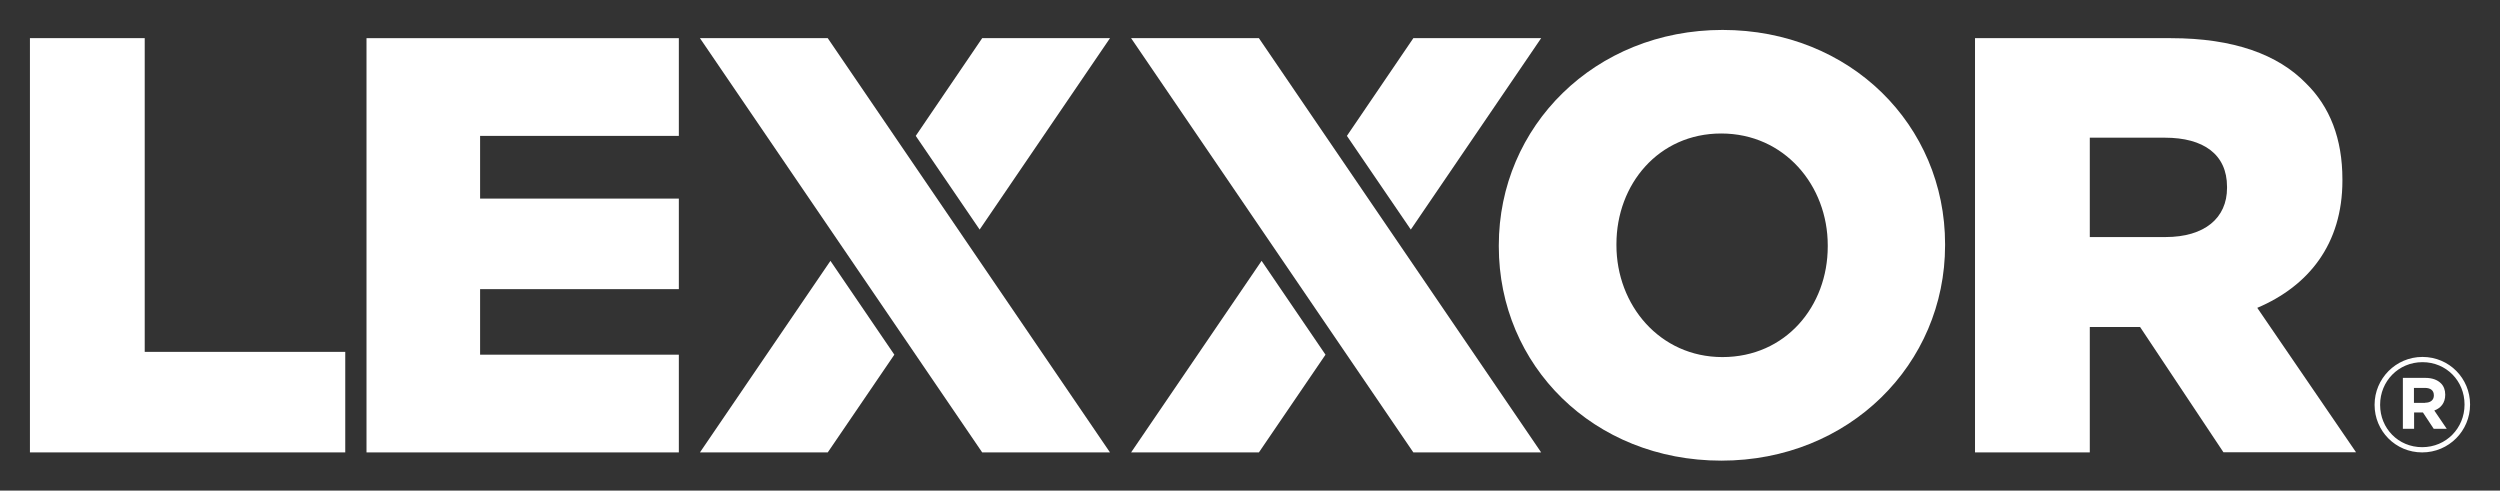
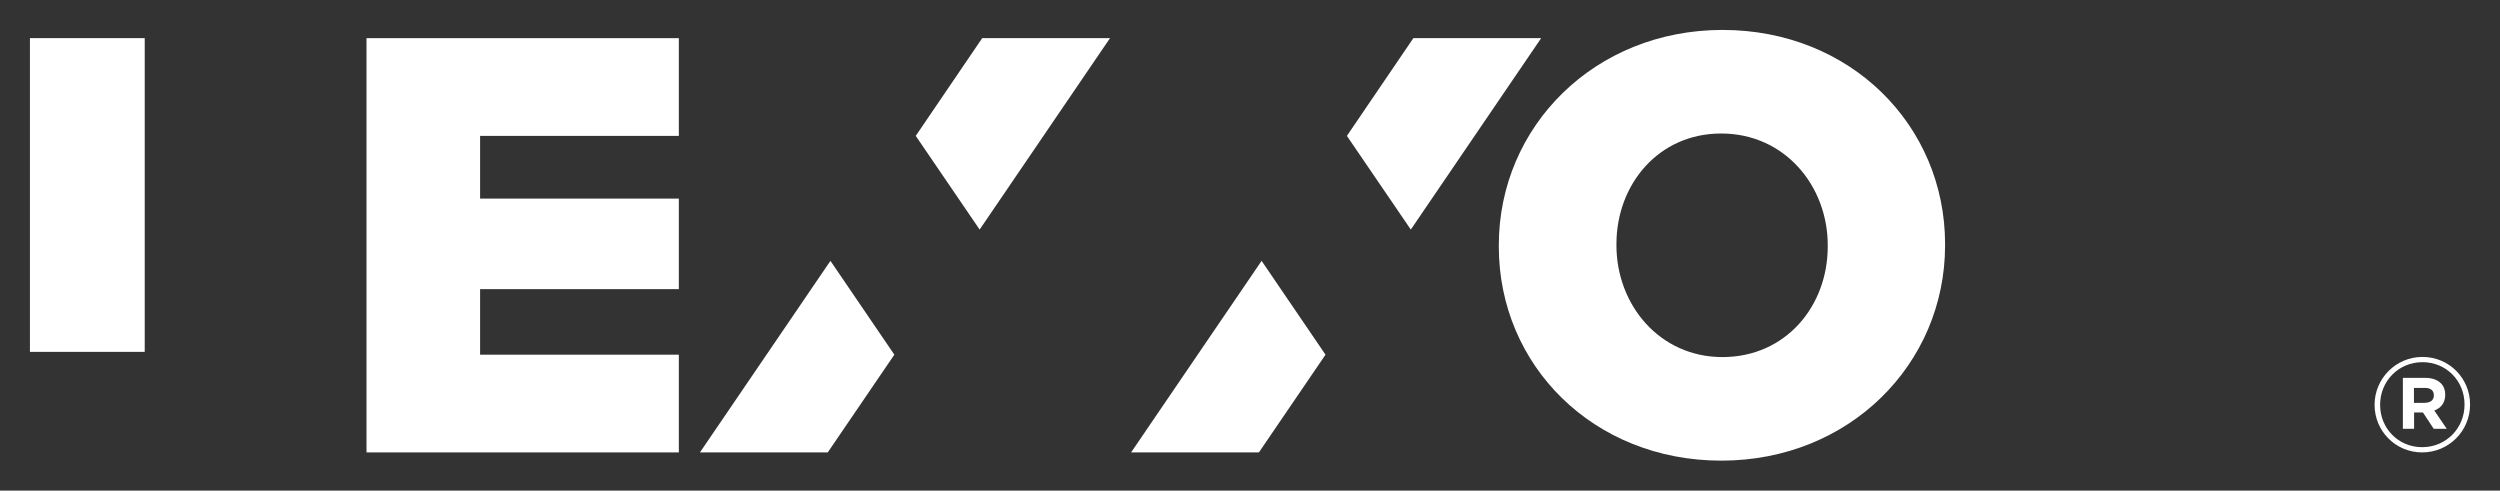
<svg xmlns="http://www.w3.org/2000/svg" id="CONTENIDO" x="0px" y="0px" viewBox="0 0 167.05 32.78" style="enable-background:new 0 0 167.05 32.78;" xml:space="preserve">
  <rect x="0" y="0" width="167.05" height="32.78" fill="#333333" stroke="none" />
  <style type="text/css">	.st0{fill:#1426B3;}	.st1{fill:#F9F9F9;}	.st2{fill:#FFFFFF;}	.st3{fill:#A6A6A6;}	.st4{opacity:0.2;}	.st5{fill:none;stroke:#FFFFFF;stroke-width:0.5;stroke-miterlimit:10;}	.st6{fill:none;stroke:#FFFFFF;stroke-width:1.6;stroke-linejoin:round;stroke-miterlimit:10;}	.st7{fill:none;stroke:#FFFFFF;stroke-width:1.6;stroke-miterlimit:10;}	.st8{fill:none;stroke:#000000;stroke-linejoin:round;stroke-miterlimit:10;}	.st9{fill:none;stroke:#000000;stroke-width:0.75;stroke-linejoin:round;stroke-miterlimit:10;}	.st10{fill:none;stroke:#FFFFFF;stroke-width:0.5;stroke-linejoin:round;stroke-miterlimit:10;}	.st11{fill:none;stroke:#FFFFFF;stroke-linejoin:round;stroke-miterlimit:10;}	.st12{fill:none;stroke:#1426B3;stroke-width:2;stroke-miterlimit:10;}	.st13{fill:none;stroke:#122650;stroke-miterlimit:10;}	.st14{fill:none;stroke:#FFFFFF;stroke-miterlimit:10;}	.st15{fill:#1426B3;stroke:#1426B3;stroke-miterlimit:10;}	.st16{fill:none;stroke:#858E9D;stroke-miterlimit:10;}	.st17{fill:#FFFFFF;stroke:#FFFFFF;stroke-miterlimit:10;}	.st18{opacity:0.4;fill:none;stroke:#FFFFFF;stroke-miterlimit:10;}	.st19{fill-rule:evenodd;clip-rule:evenodd;fill:#1426B3;stroke:#1426B3;stroke-width:2;stroke-miterlimit:10;}	.st20{fill-rule:evenodd;clip-rule:evenodd;fill:none;stroke:#FFFFFF;stroke-width:2;stroke-miterlimit:10;}	.st21{opacity:0.15;fill-rule:evenodd;clip-rule:evenodd;}	.st22{clip-path:url(#SVGID_4_);}	.st23{fill:none;}	.st24{clip-path:url(#SVGID_10_);}	.st25{clip-path:url(#SVGID_12_);}	.st26{clip-path:url(#SVGID_14_);}	.st27{clip-path:url(#SVGID_16_);fill-rule:evenodd;clip-rule:evenodd;fill:#F2F2F2;}	.st28{clip-path:url(#SVGID_20_);}</style>
  <g id="XMLID_3_">
    <g id="XMLID_27_">
      <path id="XMLID_28_" class="st2" d="M158.67,27.06v-0.02c0-1.73,1.41-3.19,3.2-3.19c1.79,0,3.18,1.44,3.18,3.17v0.02   c0,1.74-1.41,3.19-3.2,3.19C160.06,30.23,158.67,28.79,158.67,27.06z M164.68,27.04v-0.02c0-1.56-1.21-2.82-2.81-2.82   c-1.61,0-2.83,1.28-2.83,2.84v0.02c0,1.56,1.21,2.82,2.81,2.82C163.46,29.88,164.68,28.6,164.68,27.04z M160.55,25.25h1.51   c0.46,0,0.81,0.13,1.05,0.37c0.18,0.18,0.28,0.44,0.28,0.74v0.02c0,0.55-0.3,0.89-0.73,1.05l0.83,1.22h-0.87l-0.72-1.09h-0.02   h-0.57v1.09h-0.75V25.25z M162.05,26.91c0.38,0,0.58-0.2,0.58-0.48v-0.02c0-0.33-0.23-0.49-0.6-0.49h-0.73v1H162.05z" />
    </g>
    <g id="XMLID_6_">
-       <path id="XMLID_25_" class="st2" d="M2,2.55h7.67v20.96h13.4v6.72H2V2.55z" />
+       <path id="XMLID_25_" class="st2" d="M2,2.55h7.67v20.96h13.4H2V2.55z" />
      <polygon id="XMLID_22_" class="st2" points="32.08,23.7 32.08,19.32 45.36,19.32 45.36,13.27 32.08,13.27 32.08,9.08 45.36,9.08    45.36,2.55 24.49,2.55 24.49,30.23 45.36,30.23 45.36,23.7   " />
      <path id="XMLID_19_" class="st2" d="M100.15,16.47v-0.08c0-7.95,6.41-14.39,14.95-14.39c8.54,0,14.87,6.37,14.87,14.31v0.08   c0,7.95-6.41,14.39-14.95,14.39C106.47,30.78,100.15,24.42,100.15,16.47z M122.13,16.47v-0.08c0-3.99-2.89-7.47-7.12-7.47   c-4.19,0-7,3.4-7,7.39v0.08c0,3.99,2.89,7.47,7.08,7.47C119.32,23.86,122.13,20.46,122.13,16.47z" />
-       <path id="XMLID_16_" class="st2" d="M131.97,2.55h13.09c4.23,0,7.16,1.11,9.01,3c1.62,1.58,2.45,3.72,2.45,6.44v0.08   c0,4.23-2.25,7.04-5.69,8.5l6.6,9.65h-8.86L143,21.85h-0.08h-3.28v8.38h-7.67V2.55z M144.7,15.84c2.61,0,4.11-1.27,4.11-3.28   v-0.08c0-2.17-1.58-3.28-4.15-3.28h-5.02v6.64H144.7z" />
      <g id="XMLID_12_">
-         <polygon id="XMLID_15_" class="st2" points="46.77,2.55 65.63,30.23 74.17,30.23 55.31,2.55    " />
        <polygon id="XMLID_14_" class="st2" points="74.17,2.55 65.63,2.55 61.19,9.08 65.46,15.34    " />
        <polygon id="XMLID_13_" class="st2" points="46.77,30.23 55.31,30.23 59.76,23.7 55.49,17.43    " />
      </g>
      <g id="XMLID_7_">
-         <polygon id="XMLID_11_" class="st2" points="75.58,2.55 94.44,30.23 102.98,30.23 84.12,2.55    " />
        <polygon id="XMLID_10_" class="st2" points="102.98,2.55 94.44,2.55 90,9.08 94.27,15.34    " />
        <polygon id="XMLID_9_" class="st2" points="75.58,30.23 84.12,30.23 88.57,23.7 84.3,17.43    " />
      </g>
    </g>
  </g>
</svg>